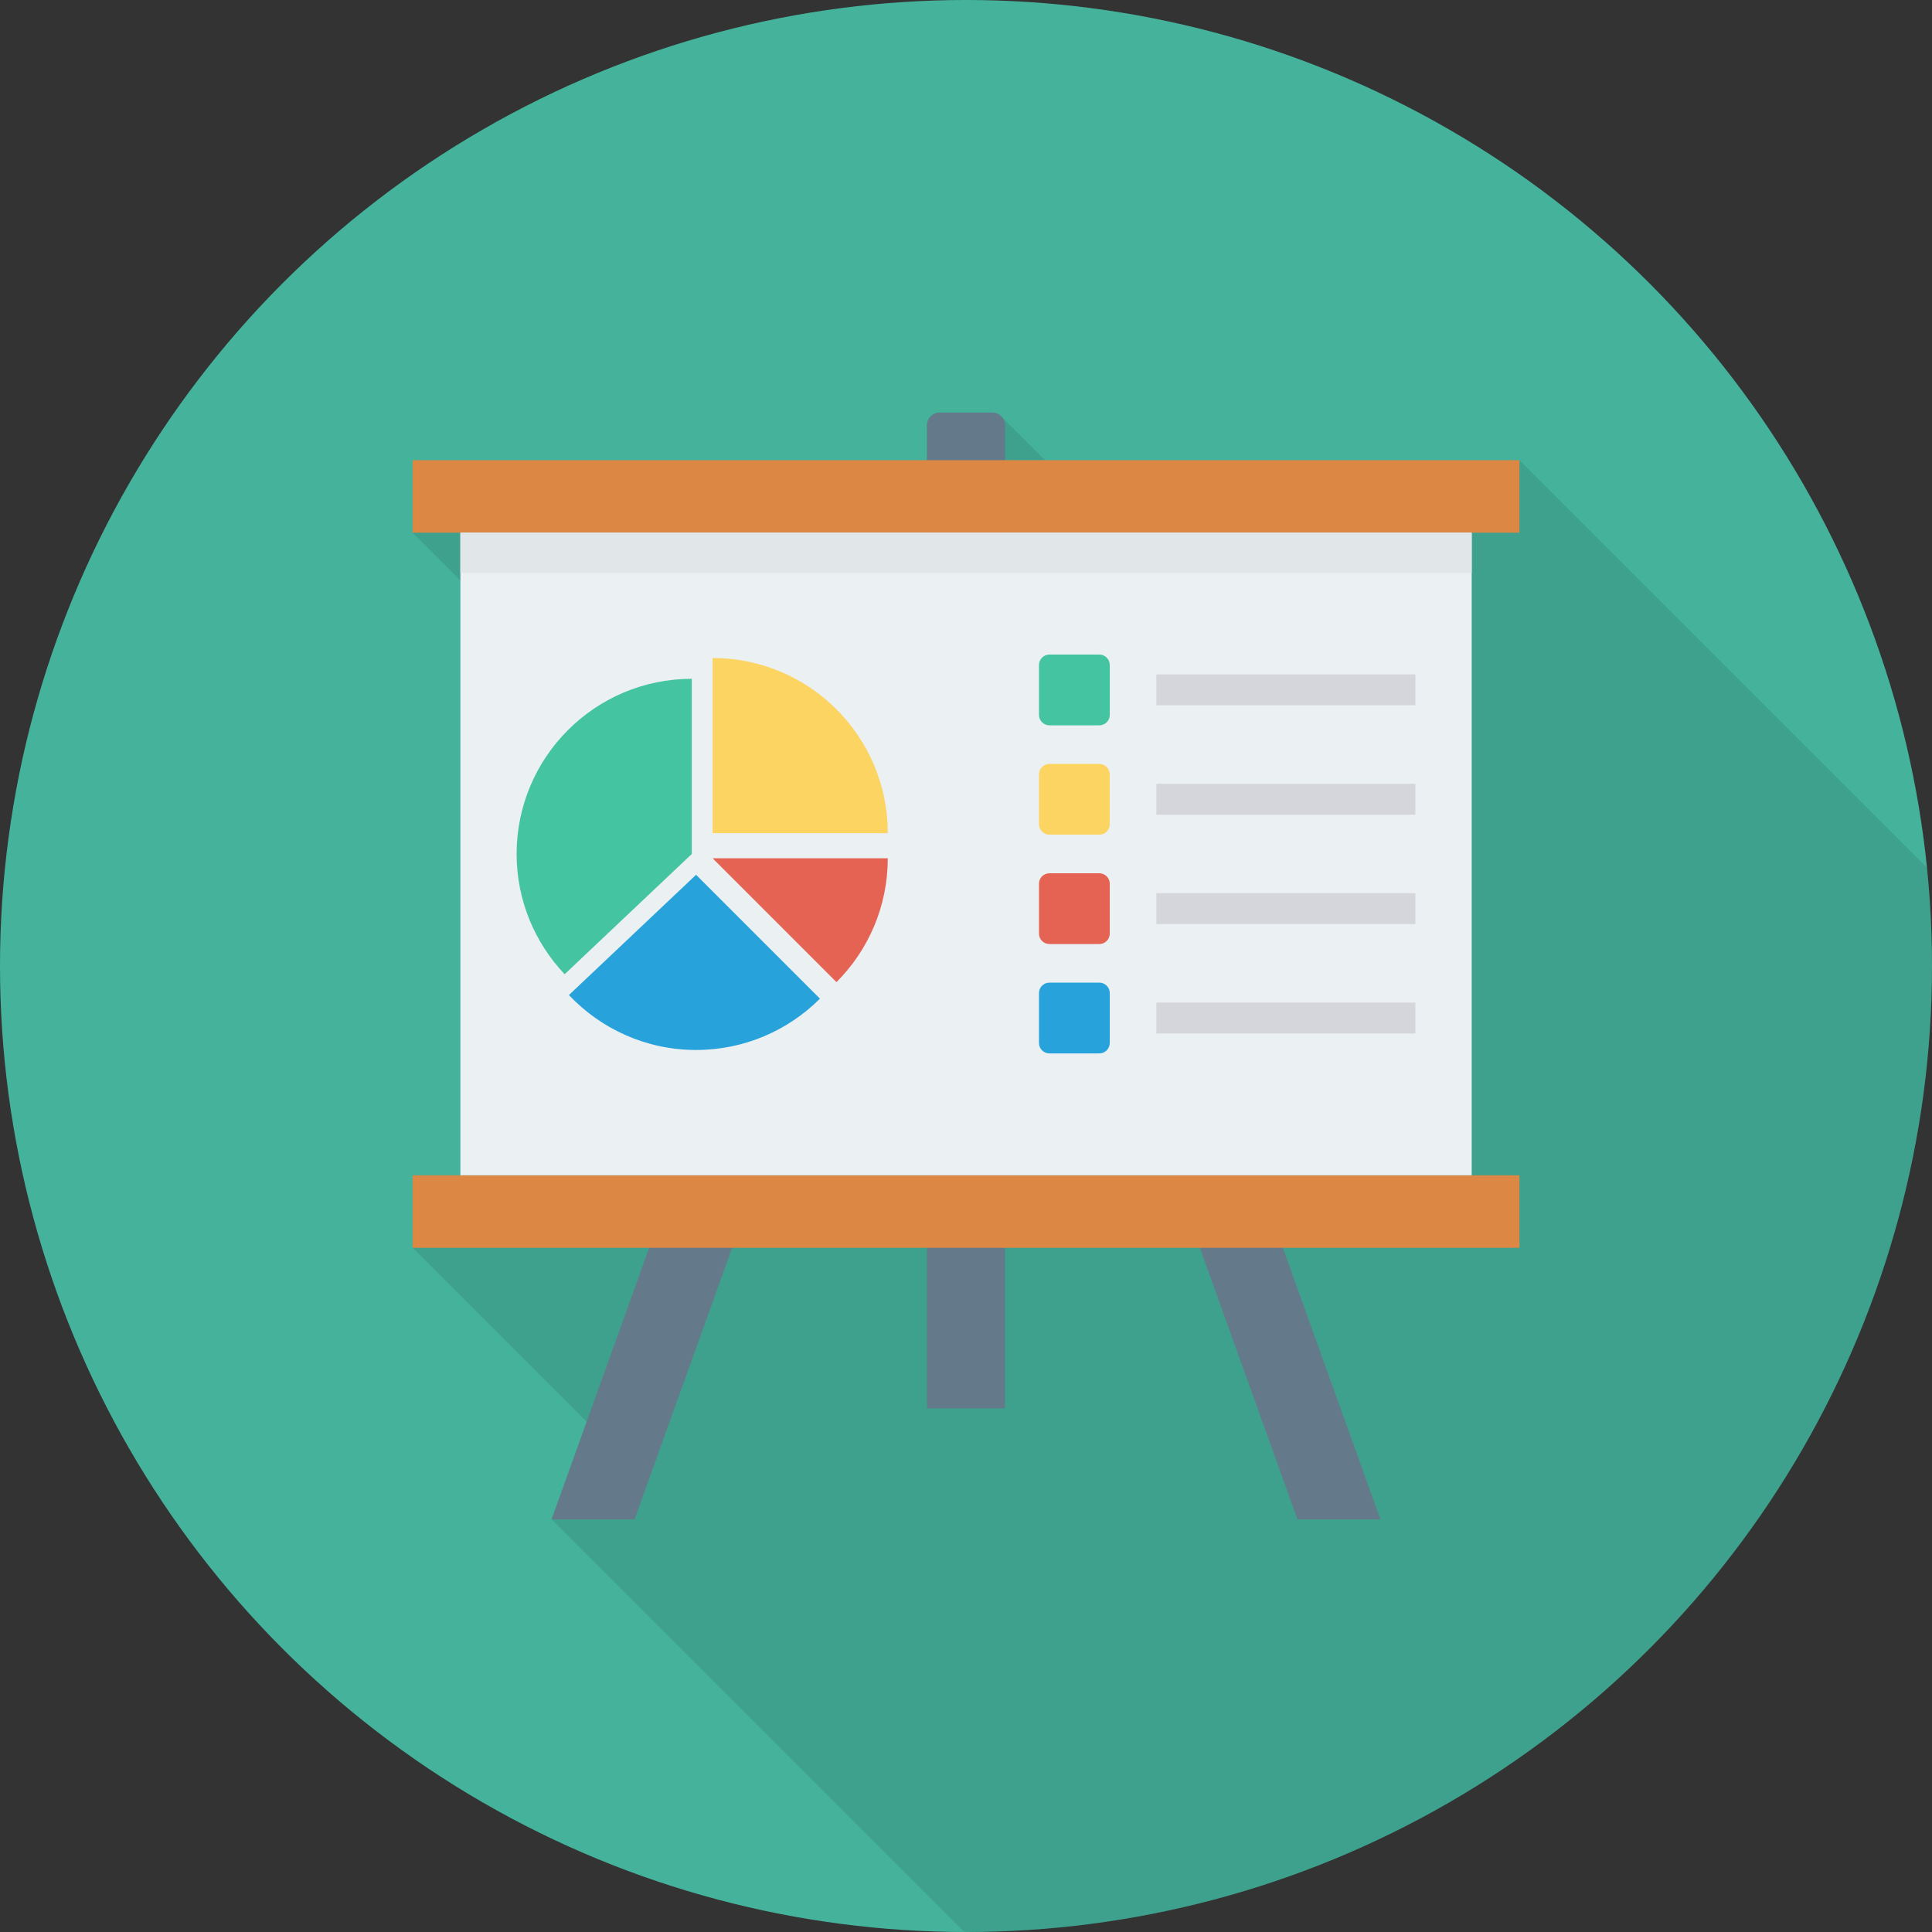
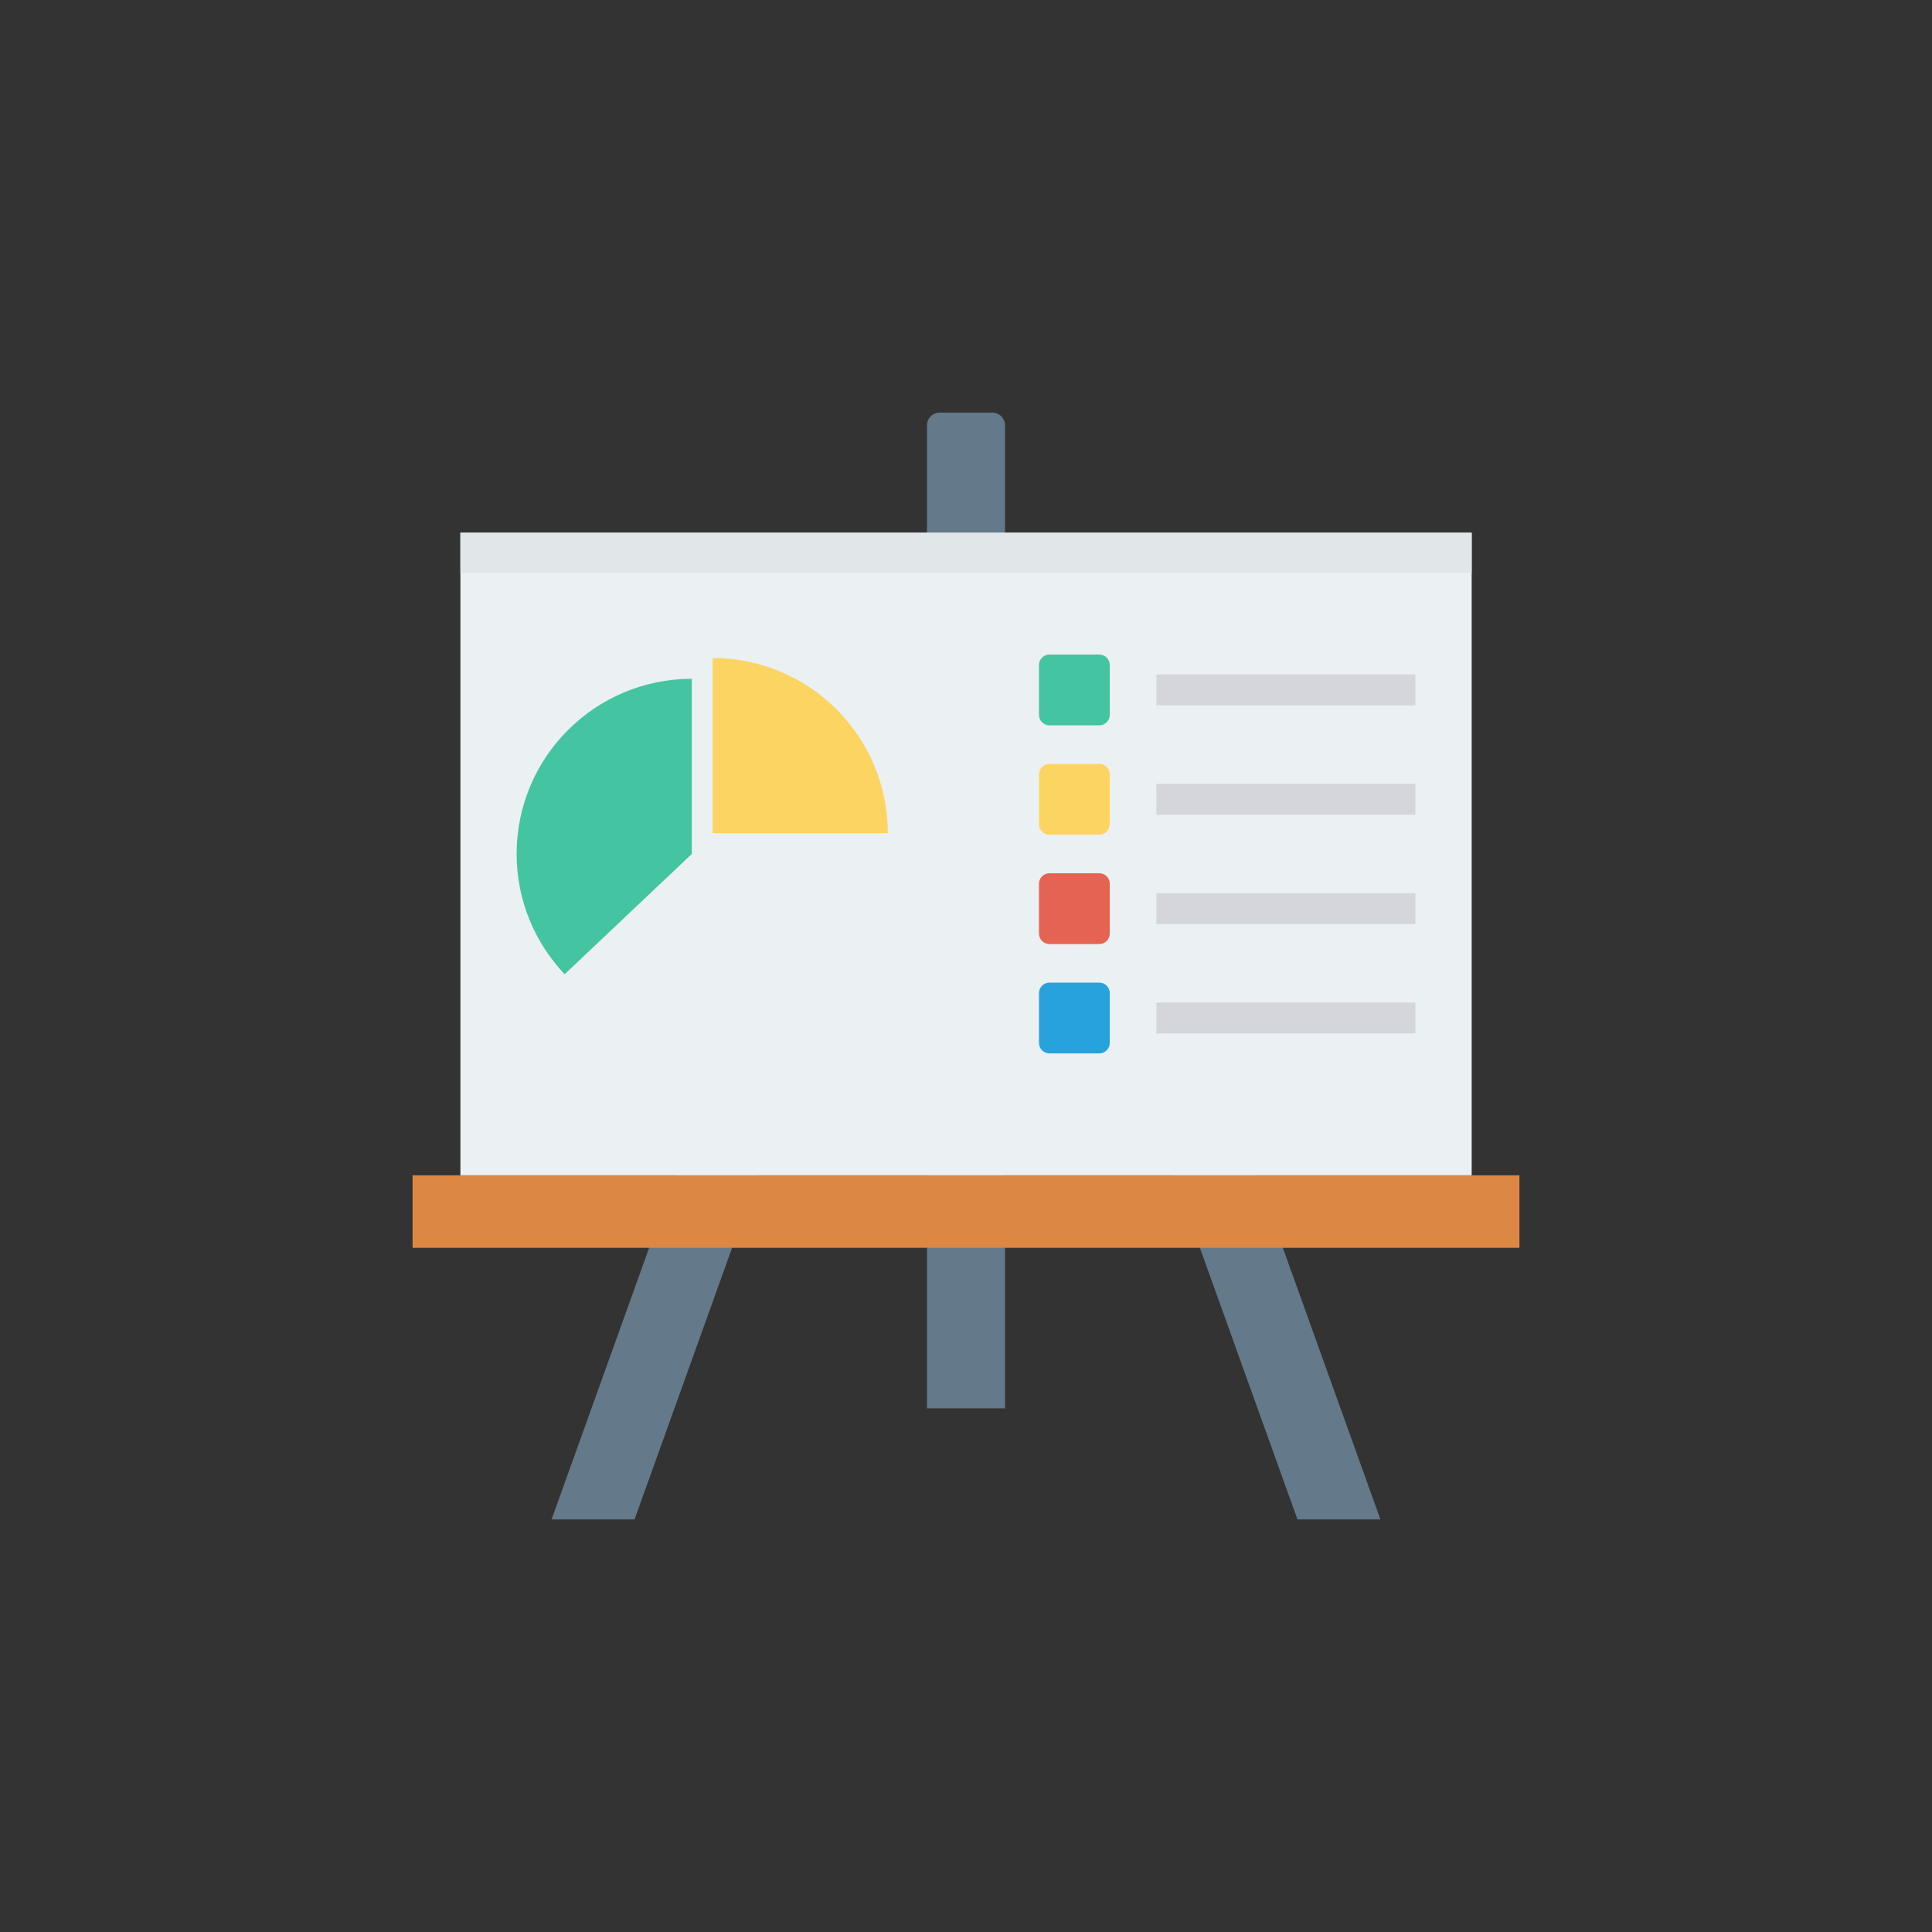
<svg xmlns="http://www.w3.org/2000/svg" id="Capa_1" x="0px" y="0px" viewBox="0 0 384 384" style="enable-background:new 0 0 384 384;" xml:space="preserve">
  <rect x="0" y="0" width="384" height="384" fill="#333333" stroke="none" />
-   <circle style="fill:#45B39C;" cx="192" cy="192" r="192" />
-   <path style="opacity:0.1;enable-background:new ;" d="M207.712,91.469l-8.627-8.627l-0.006,0.012 c-0.47-0.52-1.132-0.864-1.879-0.864h-10.4c-1.4,0-2.56,1.16-2.56,2.56v6.92H82v14.4l9.52,9.52v118.2H82v14.4l34.607,34.607 l-6.967,19.393l82.001,82.001c0.12,0,0.239,0.009,0.359,0.009c106.039,0,192-85.961,192-192c0-6.587-0.334-13.096-0.982-19.513 L302,91.469H207.712z" />
  <path style="fill:#64798A;" d="M205.569,110.49l-5.81,2.087V84.553c0-1.41-1.142-2.553-2.552-2.553h-10.414 c-1.41,0-2.552,1.143-2.552,2.553v28.024l-5.81-2.087L109.628,302h16.49l58.122-161.781v139.699h15.519V140.219L257.882,302h16.49 L205.569,110.49z" />
  <g>
-     <rect x="82" y="91.464" style="fill:#DC8744;" width="220" height="14.412" />
    <rect x="82" y="233.6" style="fill:#DC8744;" width="220" height="14.412" />
  </g>
  <rect x="91.508" y="105.876" style="fill:#EBF0F3;" width="201" height="127.72" />
  <rect x="91.508" y="105.876" style="fill:#E1E6E9;" width="201" height="7.968" />
  <path style="fill:#44C4A1;" d="M137.5,134.917c-19.23,0-34.818,15.589-34.818,34.818c0,9.266,3.643,17.664,9.545,23.903 l25.273-23.903V134.917z" />
  <path style="fill:#FCD462;" d="M176.454,165.599c0-19.229-15.589-34.818-34.818-34.818v34.818H176.454z" />
-   <path style="fill:#27A2DB;" d="M113.077,197.774c6.347,6.708,15.309,10.916,25.273,10.916c9.614,0,18.319-3.898,24.62-10.198 l-24.62-24.62L113.077,197.774z" />
-   <path style="fill:#E56353;" d="M141.636,170.585l24.62,24.62c6.301-6.3,10.198-15.005,10.198-24.62H141.636z" />
  <path style="fill:#44C4A1;" d="M218.496,130.098h-9.912c-1.148,0-2.078,0.93-2.078,2.078v9.911c0,1.148,0.93,2.078,2.078,2.078 h9.912c1.148,0,2.078-0.93,2.078-2.078v-9.911C220.574,131.028,219.644,130.098,218.496,130.098z" />
  <rect x="229.84" y="134.04" style="fill:#D5D6DB;" width="51.476" height="6.144" />
  <path style="fill:#FCD462;" d="M218.496,151.834h-9.912c-1.148,0-2.078,0.93-2.078,2.078v9.912c0,1.148,0.93,2.078,2.078,2.078 h9.912c1.148,0,2.078-0.93,2.078-2.078v-9.912C220.574,152.764,219.644,151.834,218.496,151.834z" />
  <rect x="229.84" y="155.796" style="fill:#D5D6DB;" width="51.476" height="6.144" />
  <path style="fill:#E56353;" d="M218.496,173.57h-9.912c-1.148,0-2.078,0.93-2.078,2.078v9.912c0,1.148,0.93,2.078,2.078,2.078h9.912 c1.148,0,2.078-0.93,2.078-2.078v-9.912C220.574,174.5,219.644,173.57,218.496,173.57z" />
  <rect x="229.84" y="177.52" style="fill:#D5D6DB;" width="51.476" height="6.144" />
  <path style="fill:#27A2DB;" d="M218.496,195.306h-9.912c-1.148,0-2.078,0.93-2.078,2.078v9.911c0,1.148,0.93,2.078,2.078,2.078 h9.912c1.148,0,2.078-0.93,2.078-2.078v-9.911C220.574,196.236,219.644,195.306,218.496,195.306z" />
  <rect x="229.84" y="199.268" style="fill:#D5D6DB;" width="51.476" height="6.144" />
  <g> </g>
  <g> </g>
  <g> </g>
  <g> </g>
  <g> </g>
  <g> </g>
  <g> </g>
  <g> </g>
  <g> </g>
  <g> </g>
  <g> </g>
  <g> </g>
  <g> </g>
  <g> </g>
  <g> </g>
</svg>